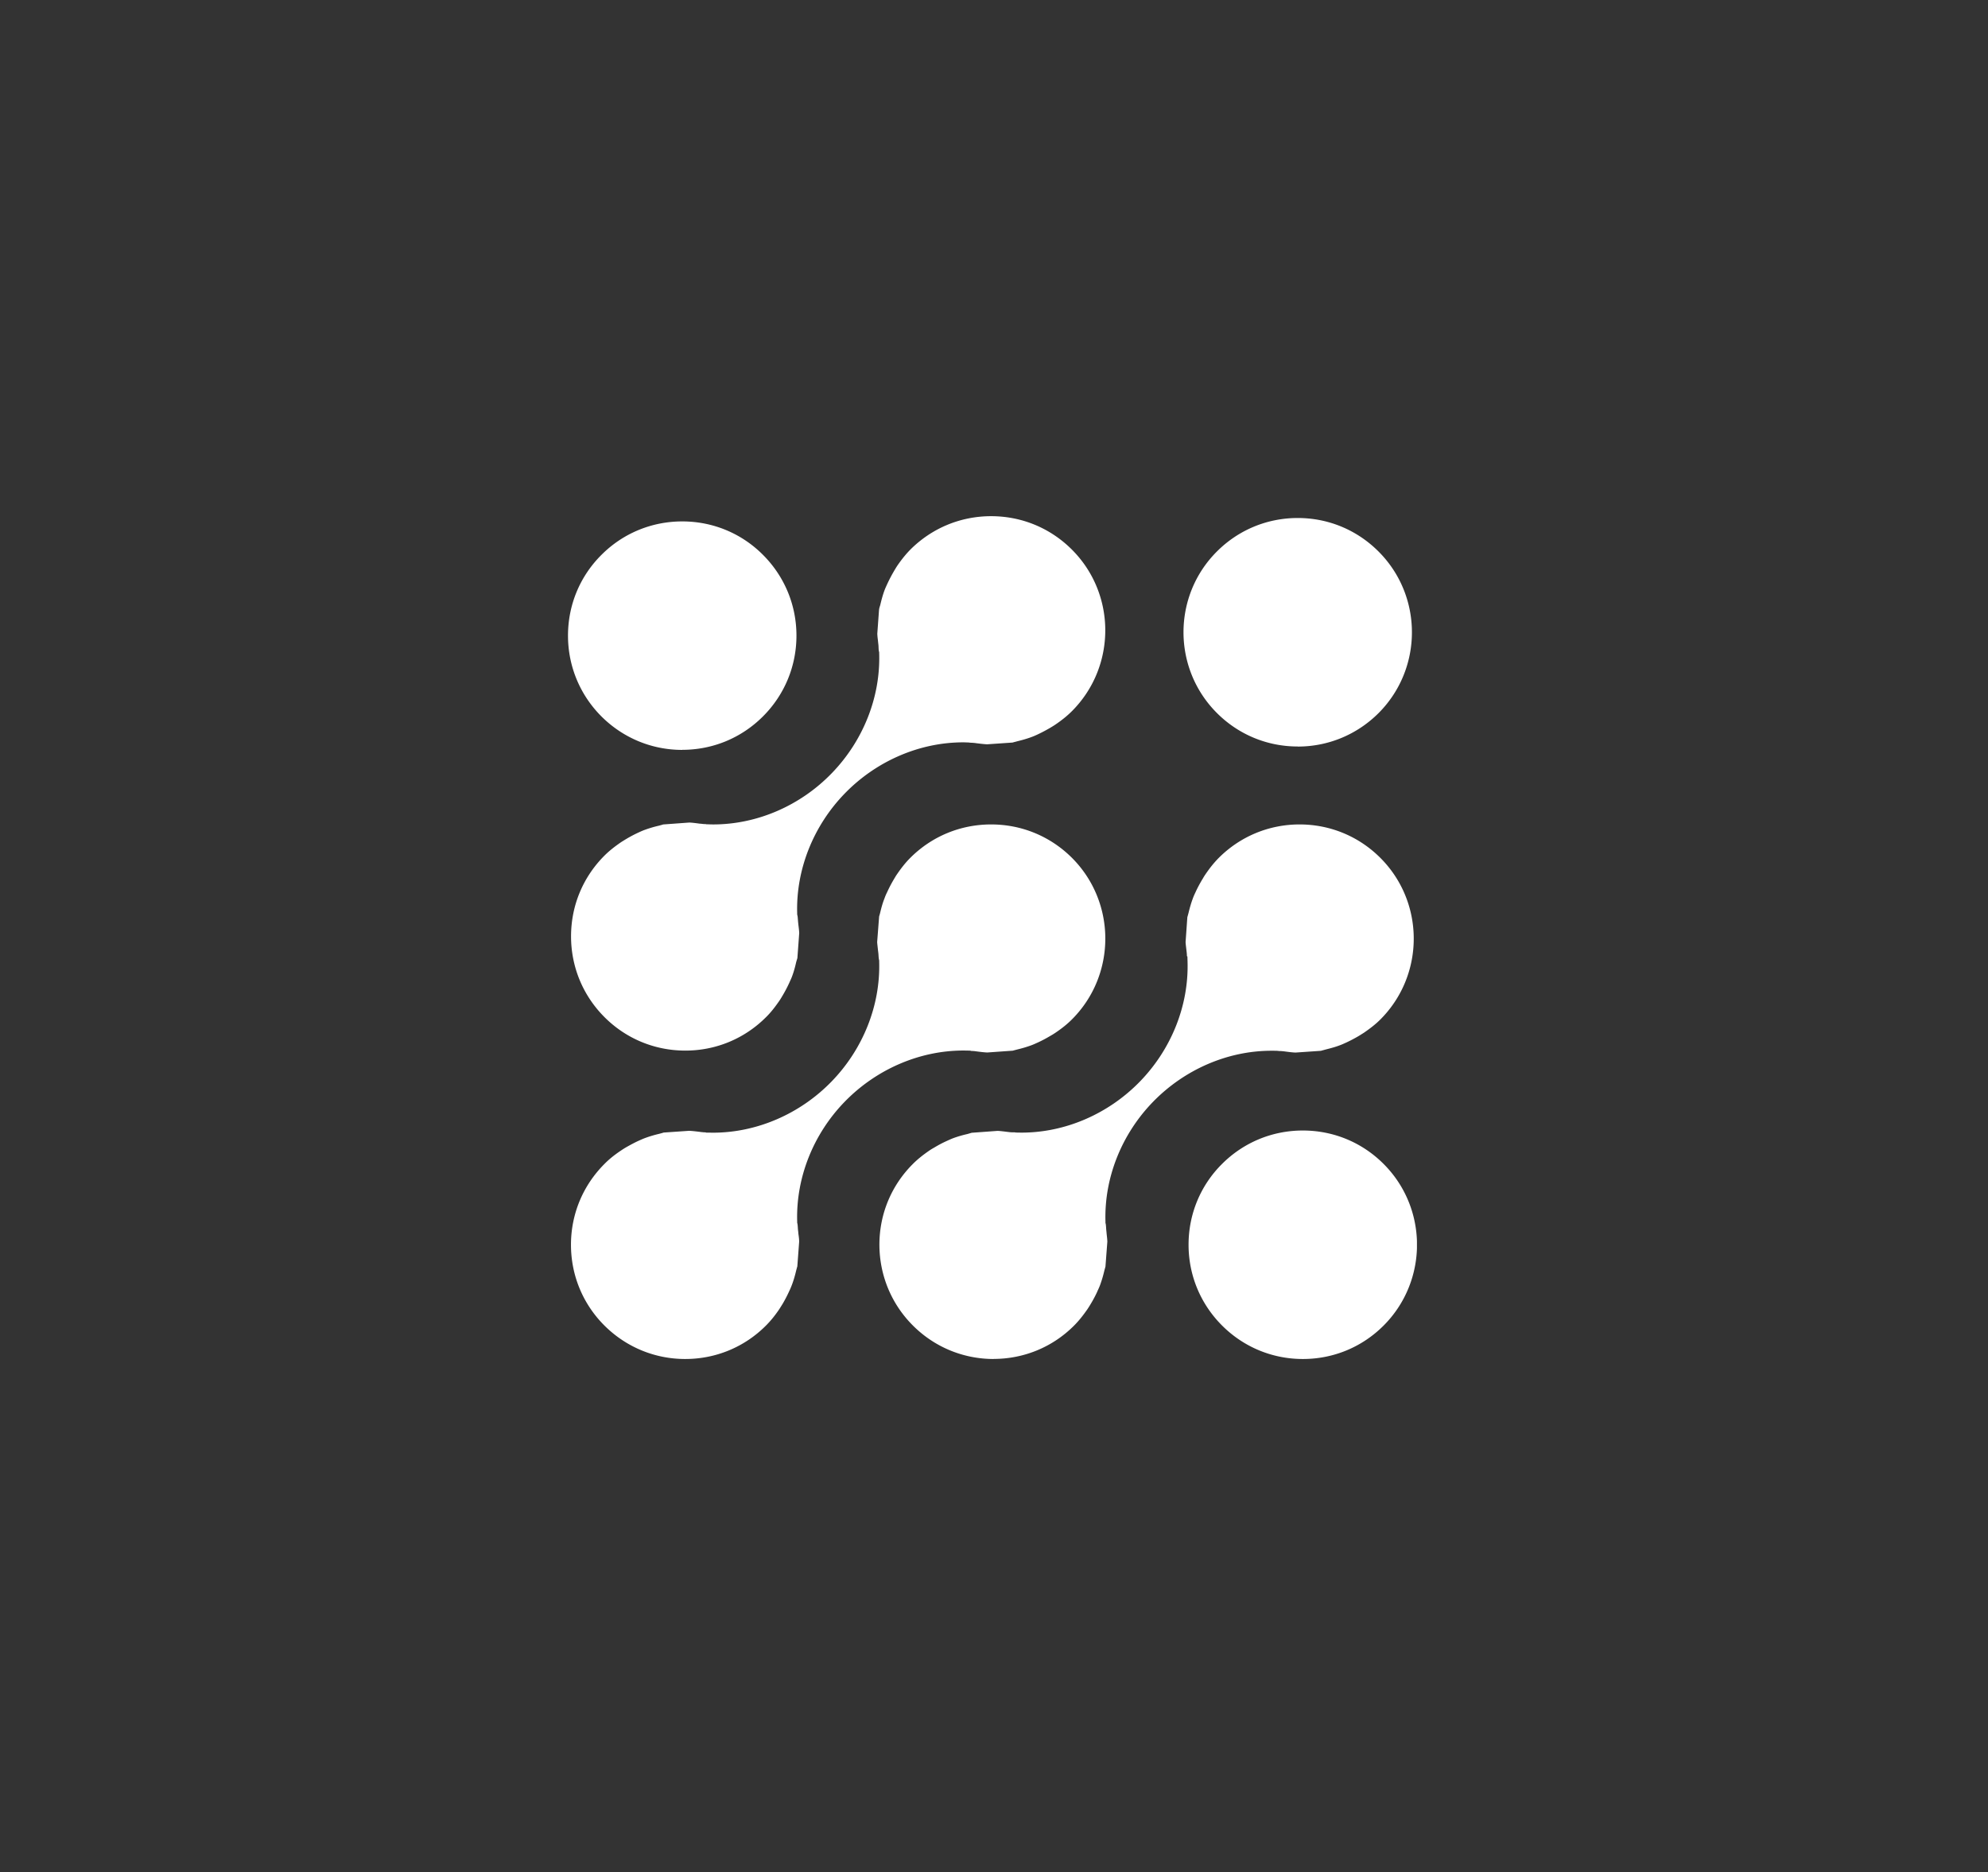
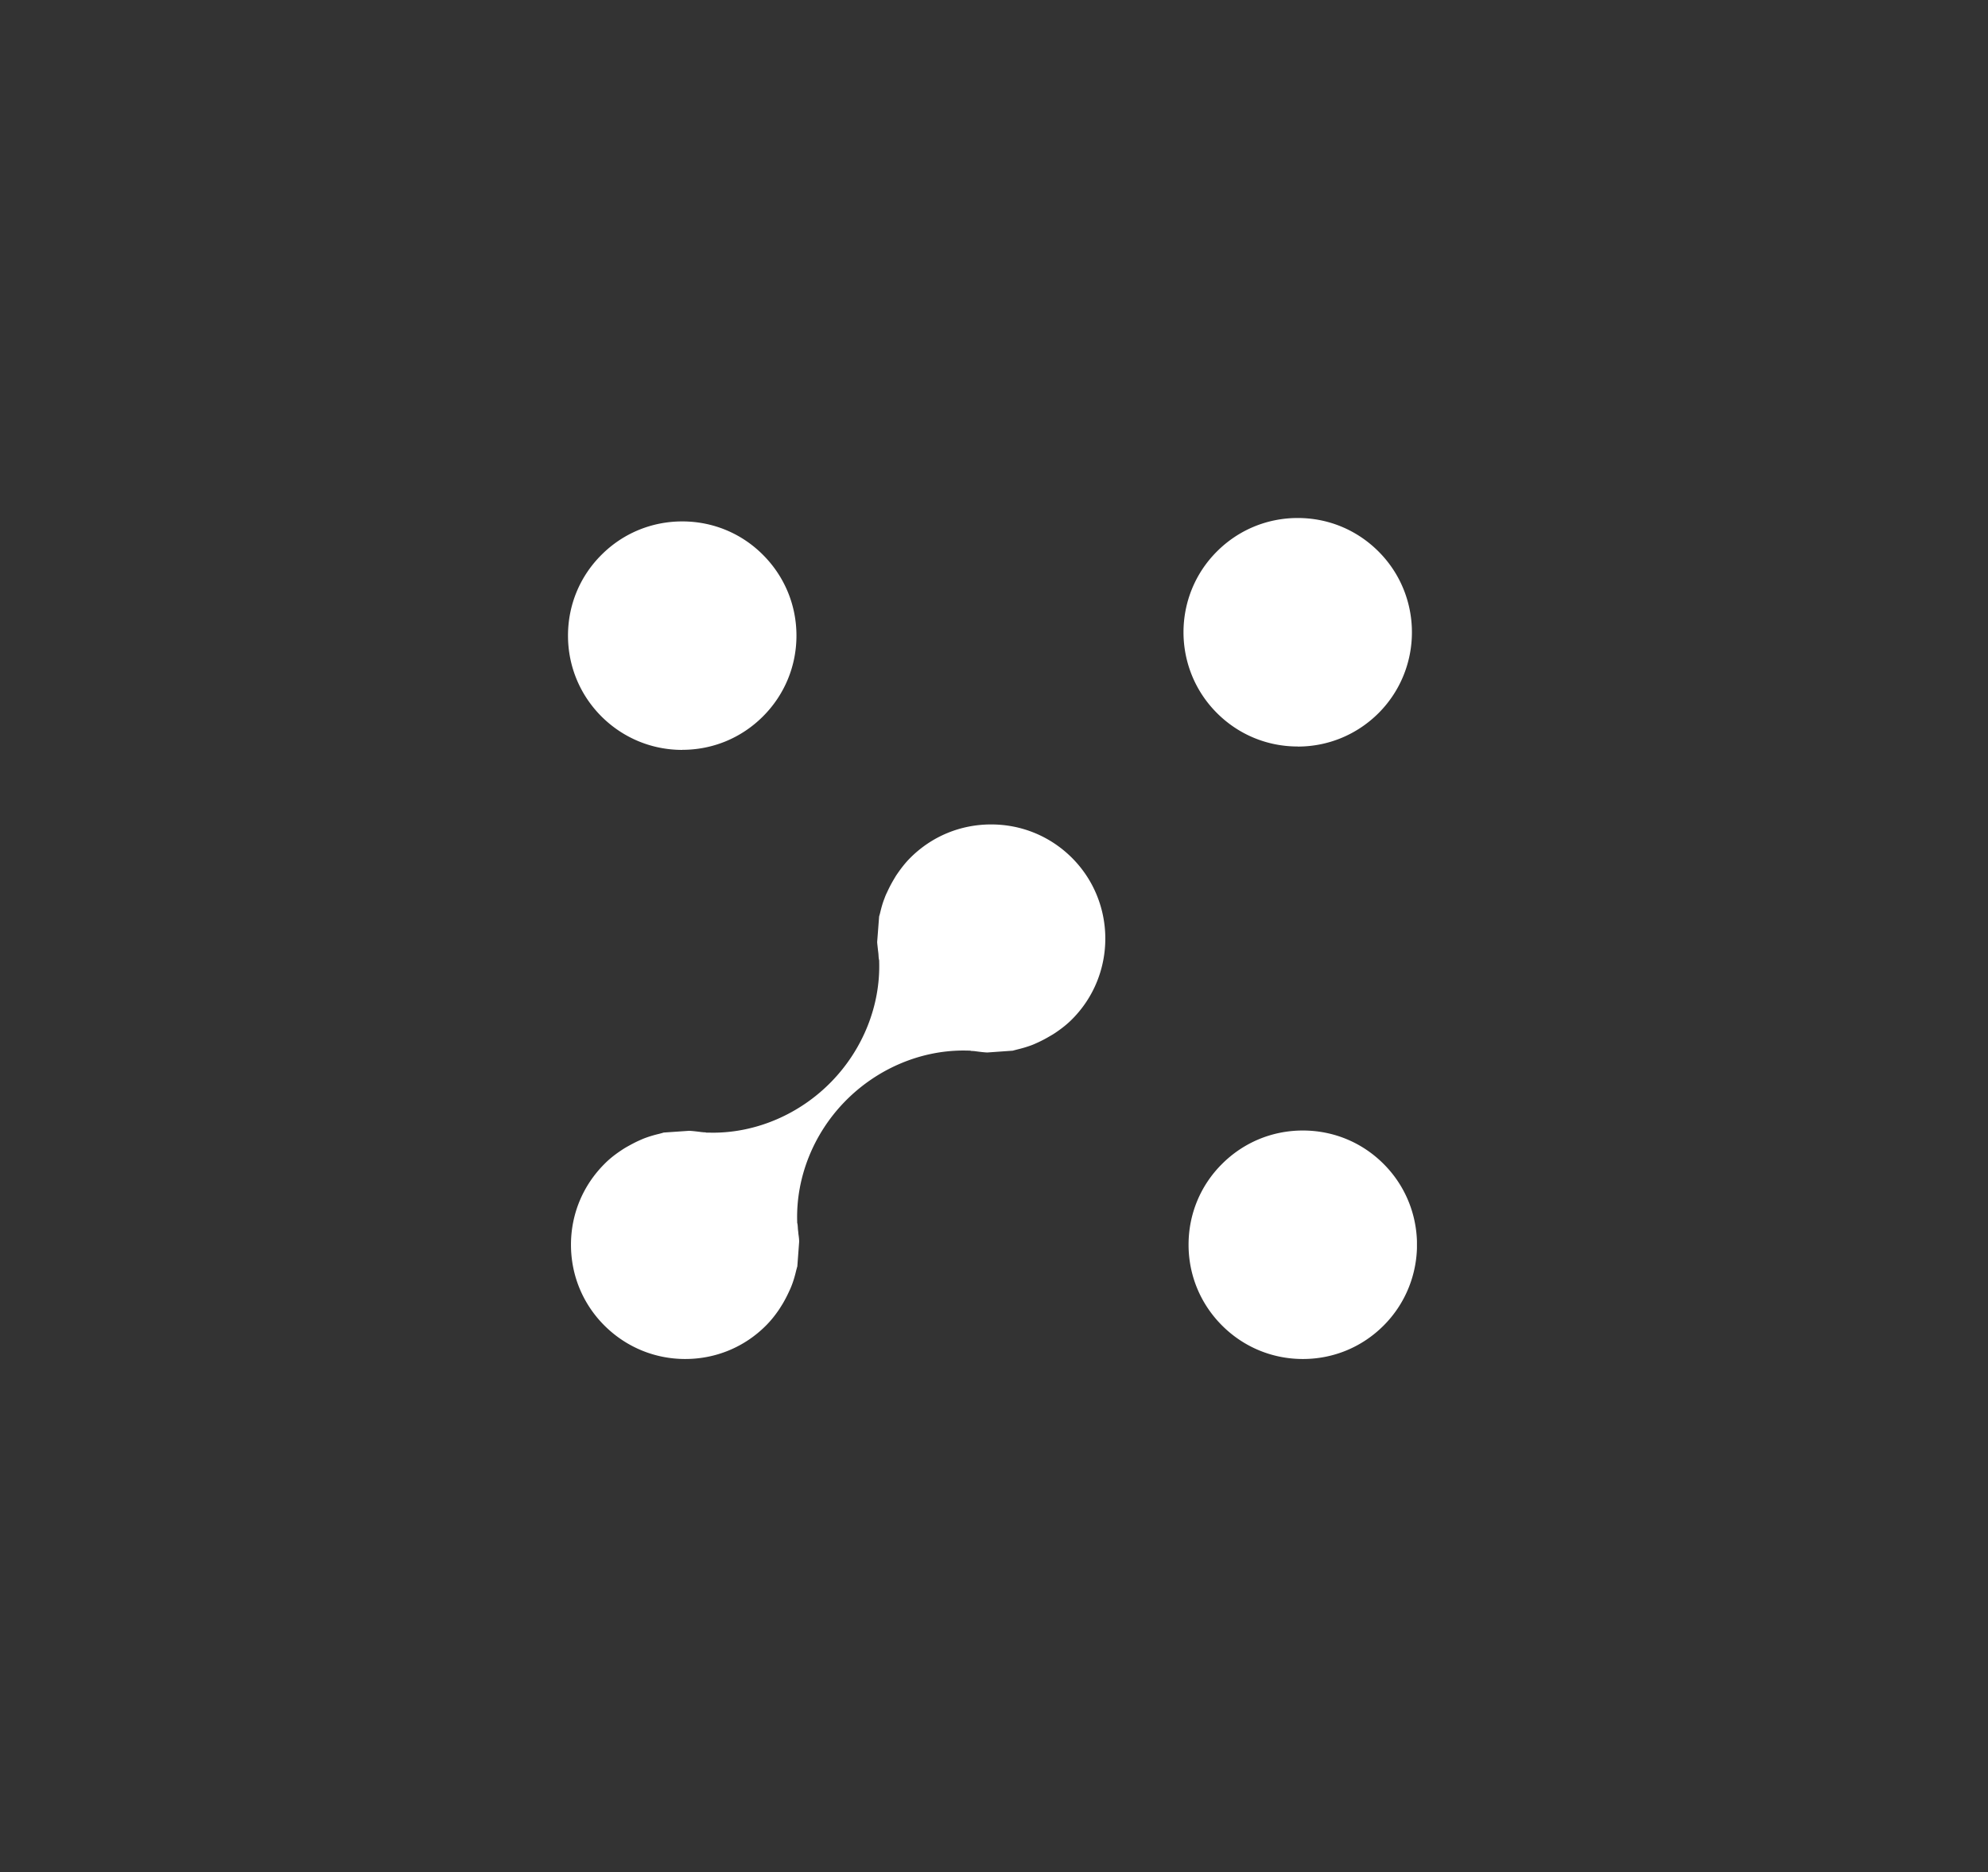
<svg xmlns="http://www.w3.org/2000/svg" width="651" height="613" fill="none">
  <rect width="100%" height="100%" fill="#333333" stroke="none" />
  <g fill="#fff" clip-path="url(#a)">
    <path d="M426.631 445c-9.991 0-19.387-3.901-26.452-10.967-7.065-7.065-10.966-16.462-10.966-26.453s3.878-19.388 10.942-26.43c7.065-7.065 16.461-10.966 26.476-10.966 10.014 0 19.386 3.877 26.451 10.943 14.581 14.582 14.581 38.324 0 52.93-7.065 7.065-16.437 10.943-26.428 10.943h-.023ZM223.417 245.553c-9.99 0-19.386-3.902-26.475-10.967-7.041-7.065-10.942-16.462-10.942-26.453 0-9.992 3.877-19.388 10.942-26.43 7.065-7.089 16.485-10.967 26.475-10.967 9.991 0 19.387 3.878 26.428 10.943 7.064 7.066 10.965 16.462 10.965 26.454 0 9.991-3.901 19.388-10.965 26.453-7.065 7.065-16.437 10.943-26.428 10.943v.024Zm201.525-1.117c-9.991 0-19.387-3.902-26.452-10.967-14.581-14.583-14.581-38.324 0-52.883 7.065-7.065 16.461-10.967 26.475-10.967 10.015 0 19.387 3.902 26.452 10.967 14.581 14.583 14.581 38.324 0 52.93-7.065 7.042-16.461 10.943-26.428 10.943l-.047-.023ZM224.392 445c-9.99 0-19.386-3.901-26.475-10.966-7.065-7.066-10.942-16.462-10.942-26.454 0-9.991 3.901-19.388 10.966-26.453 1.475-1.499 3.14-2.855 5.257-4.282a28.61 28.61 0 0 1 1.832-1.166c1.379-.785 2.759-1.522 4.043-2.117.69-.309 1.428-.642 2.189-.928a39.398 39.398 0 0 1 4.567-1.356c.333-.095.642-.166.951-.261.191-.048.381-.119.571-.167l8.326-.571c1.046.048 2.188.19 3.401.333l.476.072c.285.023.666.071 1.047.095h.333l.38.095h.333c.619 0 1.213.024 1.808.024 14.344 0 28.521-6.114 38.868-16.772 10.3-10.609 15.985-24.883 15.581-39.156v-.428l-.095-.452c-.072-.405-.095-.809-.119-1.214a14.7 14.7 0 0 0-.143-1.427l-.095-.833c-.071-.713-.167-1.427-.214-2.141l.642-8.35c.048-.214.119-.404.167-.594l.142-.524c.381-1.594.785-3.164 1.404-4.71.309-.88.594-1.522.927-2.188a42.528 42.528 0 0 1 2.165-4.14c.357-.595.69-1.189 1.094-1.76 1.523-2.213 2.878-3.878 4.306-5.305 7.064-7.065 16.46-10.943 26.475-10.943 10.014 0 19.386 3.878 26.475 10.943 14.558 14.583 14.558 38.324-.024 52.907-1.475 1.475-3.14 2.831-5.281 4.282-.618.428-1.213.785-1.808 1.118a41.457 41.457 0 0 1-4.043 2.141c-.738.333-1.451.666-2.165.928a40.63 40.63 0 0 1-4.543 1.355l-.904.238c-.214.048-.405.119-.595.167l-8.397.595c-.975-.048-2.022-.167-3.116-.31l-.737-.095c-.238-.047-.643-.071-1.047-.095h-.285l-.429-.119h-.333c-.618 0-1.213-.024-1.831-.024-14.344 0-28.521 6.114-38.868 16.748-10.324 10.61-15.985 24.883-15.581 39.18v.428l.095.429c.072.404.095.808.119 1.213.024.476.072.951.143 1.427 0 .286.071.809.143 1.309.071.571.142 1.142.142 1.712v.215l-.594 8.016a82.296 82.296 0 0 0-.381 1.38c-.404 1.737-.856 3.259-1.38 4.639-.285.761-.57 1.427-.903 2.117a43.233 43.233 0 0 1-2.165 4.163c-.357.571-.761 1.237-1.189 1.88-1.38 2.022-2.76 3.711-4.258 5.209-7.041 7.066-16.437 10.943-26.428 10.943Z" />
-     <path d="M325.417 445c-9.991 0-19.411-3.901-26.476-10.966-7.064-7.066-10.942-16.462-10.965-26.454 0-9.991 3.877-19.364 10.942-26.429 1.451-1.451 3.068-2.784 5.304-4.33.547-.38 1.142-.737 1.784-1.094a37.05 37.05 0 0 1 4.068-2.141c.737-.333 1.451-.666 2.164-.928 1.38-.5 2.902-.951 4.496-1.308l1.475-.429 8.468-.618c.999.048 2.07.19 3.211.333l.619.071a9.32 9.32 0 0 0 1.118.072h.666l.357.071c.618 0 1.237.024 1.855.024 14.32 0 28.473-6.114 38.797-16.748 10.3-10.609 15.985-24.883 15.581-39.156l-.048-1.737-.167-.19v-.19c0-.405-.047-.809-.095-1.238l-.142-1.189c-.072-.666-.167-1.308-.191-1.974l.571-8.089c.048-.19.333-1.189.405-1.498.475-1.927.903-3.355 1.379-4.615.262-.762.595-1.452.928-2.165.595-1.309 1.308-2.641 2.165-4.092l.166-.262c.285-.499.571-.975.904-1.451 1.522-2.236 2.902-3.901 4.329-5.352 7.065-7.066 16.485-10.967 26.475-10.967 9.991 0 19.387 3.878 26.452 10.943 14.581 14.583 14.581 38.324 0 52.93-1.404 1.404-3.093 2.76-5.305 4.282-.428.286-.833.524-1.237.785l-.666.405a48.227 48.227 0 0 1-3.949 2.07c-.737.333-1.451.666-2.188.927-1.308.5-2.759.904-4.567 1.356-.357.095-.666.191-.952.262-.214.048-.404.119-.594.166l-8.326.571c-1.213-.047-2.521-.237-3.806-.404-.428-.048-.761-.071-1.094-.095h-.381l-.713-.072c-.619-.023-1.237-.023-1.856-.023-14.343 0-28.473 6.113-38.82 16.747-10.3 10.61-15.985 24.883-15.557 39.181v.428l.095.404c.072.428.095.857.119 1.285.024.452.072.88.119 1.284.024.357.071.809.119 1.237.071.643.143 1.261.167 1.904l-.619 8.207c-.047.19-.357 1.284-.357 1.284a39.428 39.428 0 0 1-1.379 4.687c-.238.666-.547 1.332-.857 1.998l-.095.238a39.298 39.298 0 0 1-2.093 3.949 35.338 35.338 0 0 1-1.166 1.856c-1.475 2.117-2.854 3.83-4.329 5.304-7.017 7.042-16.413 10.92-26.38 10.92l.072.023ZM224.416 344.015c-9.99 0-19.386-3.877-26.451-10.943-7.065-7.065-10.966-16.462-10.966-26.477 0-9.991 3.877-19.364 10.942-26.429 1.451-1.451 3.14-2.807 5.305-4.306.571-.381 1.213-.761 1.831-1.142a42.958 42.958 0 0 1 4.02-2.117c.714-.333 1.451-.666 2.212-.928 1.38-.5 2.902-.952 4.472-1.308l.952-.262c.166-.048.333-.119.523-.143l8.468-.618c1.095.047 2.284.214 3.545.38h.261c.429.072.762.095 1.118.119h.357l.357.072h.333c.618.023 1.237.047 1.855.047 14.32 0 28.474-6.09 38.797-16.747 10.3-10.61 15.985-24.884 15.557-39.181v-.404l-.095-.405c-.095-.452-.095-.904-.119-1.379 0-.381-.048-.762-.095-1.142l-.119-1.142c-.095-.69-.167-1.38-.191-2.07l.571-7.85.048-.19v-.167c.048-.19.357-1.213.357-1.213.476-2.022.904-3.473 1.379-4.758.262-.714.595-1.404.928-2.141a48.668 48.668 0 0 1 2.141-4.092l.119-.214c.333-.547.642-1.07.999-1.617 1.475-2.141 2.854-3.83 4.258-5.258 7.065-7.065 16.461-10.967 26.475-10.967 10.014 0 19.386 3.878 26.451 10.943 14.582 14.583 14.558 38.324 0 52.907-1.451 1.451-3.164 2.855-5.257 4.282-.571.405-1.07.69-1.57.999l-.285.167a51.246 51.246 0 0 1-3.996 2.117c-.762.357-1.451.666-2.189.928-1.403.523-2.902.951-4.567 1.356-.357.095-.666.19-.999.261-.19.048-.381.119-.595.167l-8.301.571c-1.047-.048-2.165-.19-3.354-.333l-.5-.072c-.38-.047-.737-.071-1.07-.095-.143 0-.286 0-.405-.023h-.285l-.357-.072c-.618 0-1.237-.047-1.855-.047-14.32 0-28.474 6.113-38.797 16.747-10.3 10.61-15.985 24.907-15.581 39.181v.428l.095.404c.096.428.096.857.143 1.285.024.428.072.88.119 1.308.024.357.095.785.143 1.237.071.619.143 1.237.166 1.856l-.594 8.159a6.523 6.523 0 0 1-.191.643l-.214.737c-.404 1.832-.856 3.354-1.356 4.687-.261.713-.618 1.427-.951 2.188a43.731 43.731 0 0 1-2.117 4.02c-.381.643-.738 1.261-1.142 1.832-1.546 2.236-2.854 3.854-4.305 5.281-7.065 7.066-16.437 10.943-26.428 10.943Z" />
  </g>
  <defs>
    <clipPath id="a">
      <path fill="#fff" d="M186 169h278v276H186z" />
    </clipPath>
  </defs>
</svg>